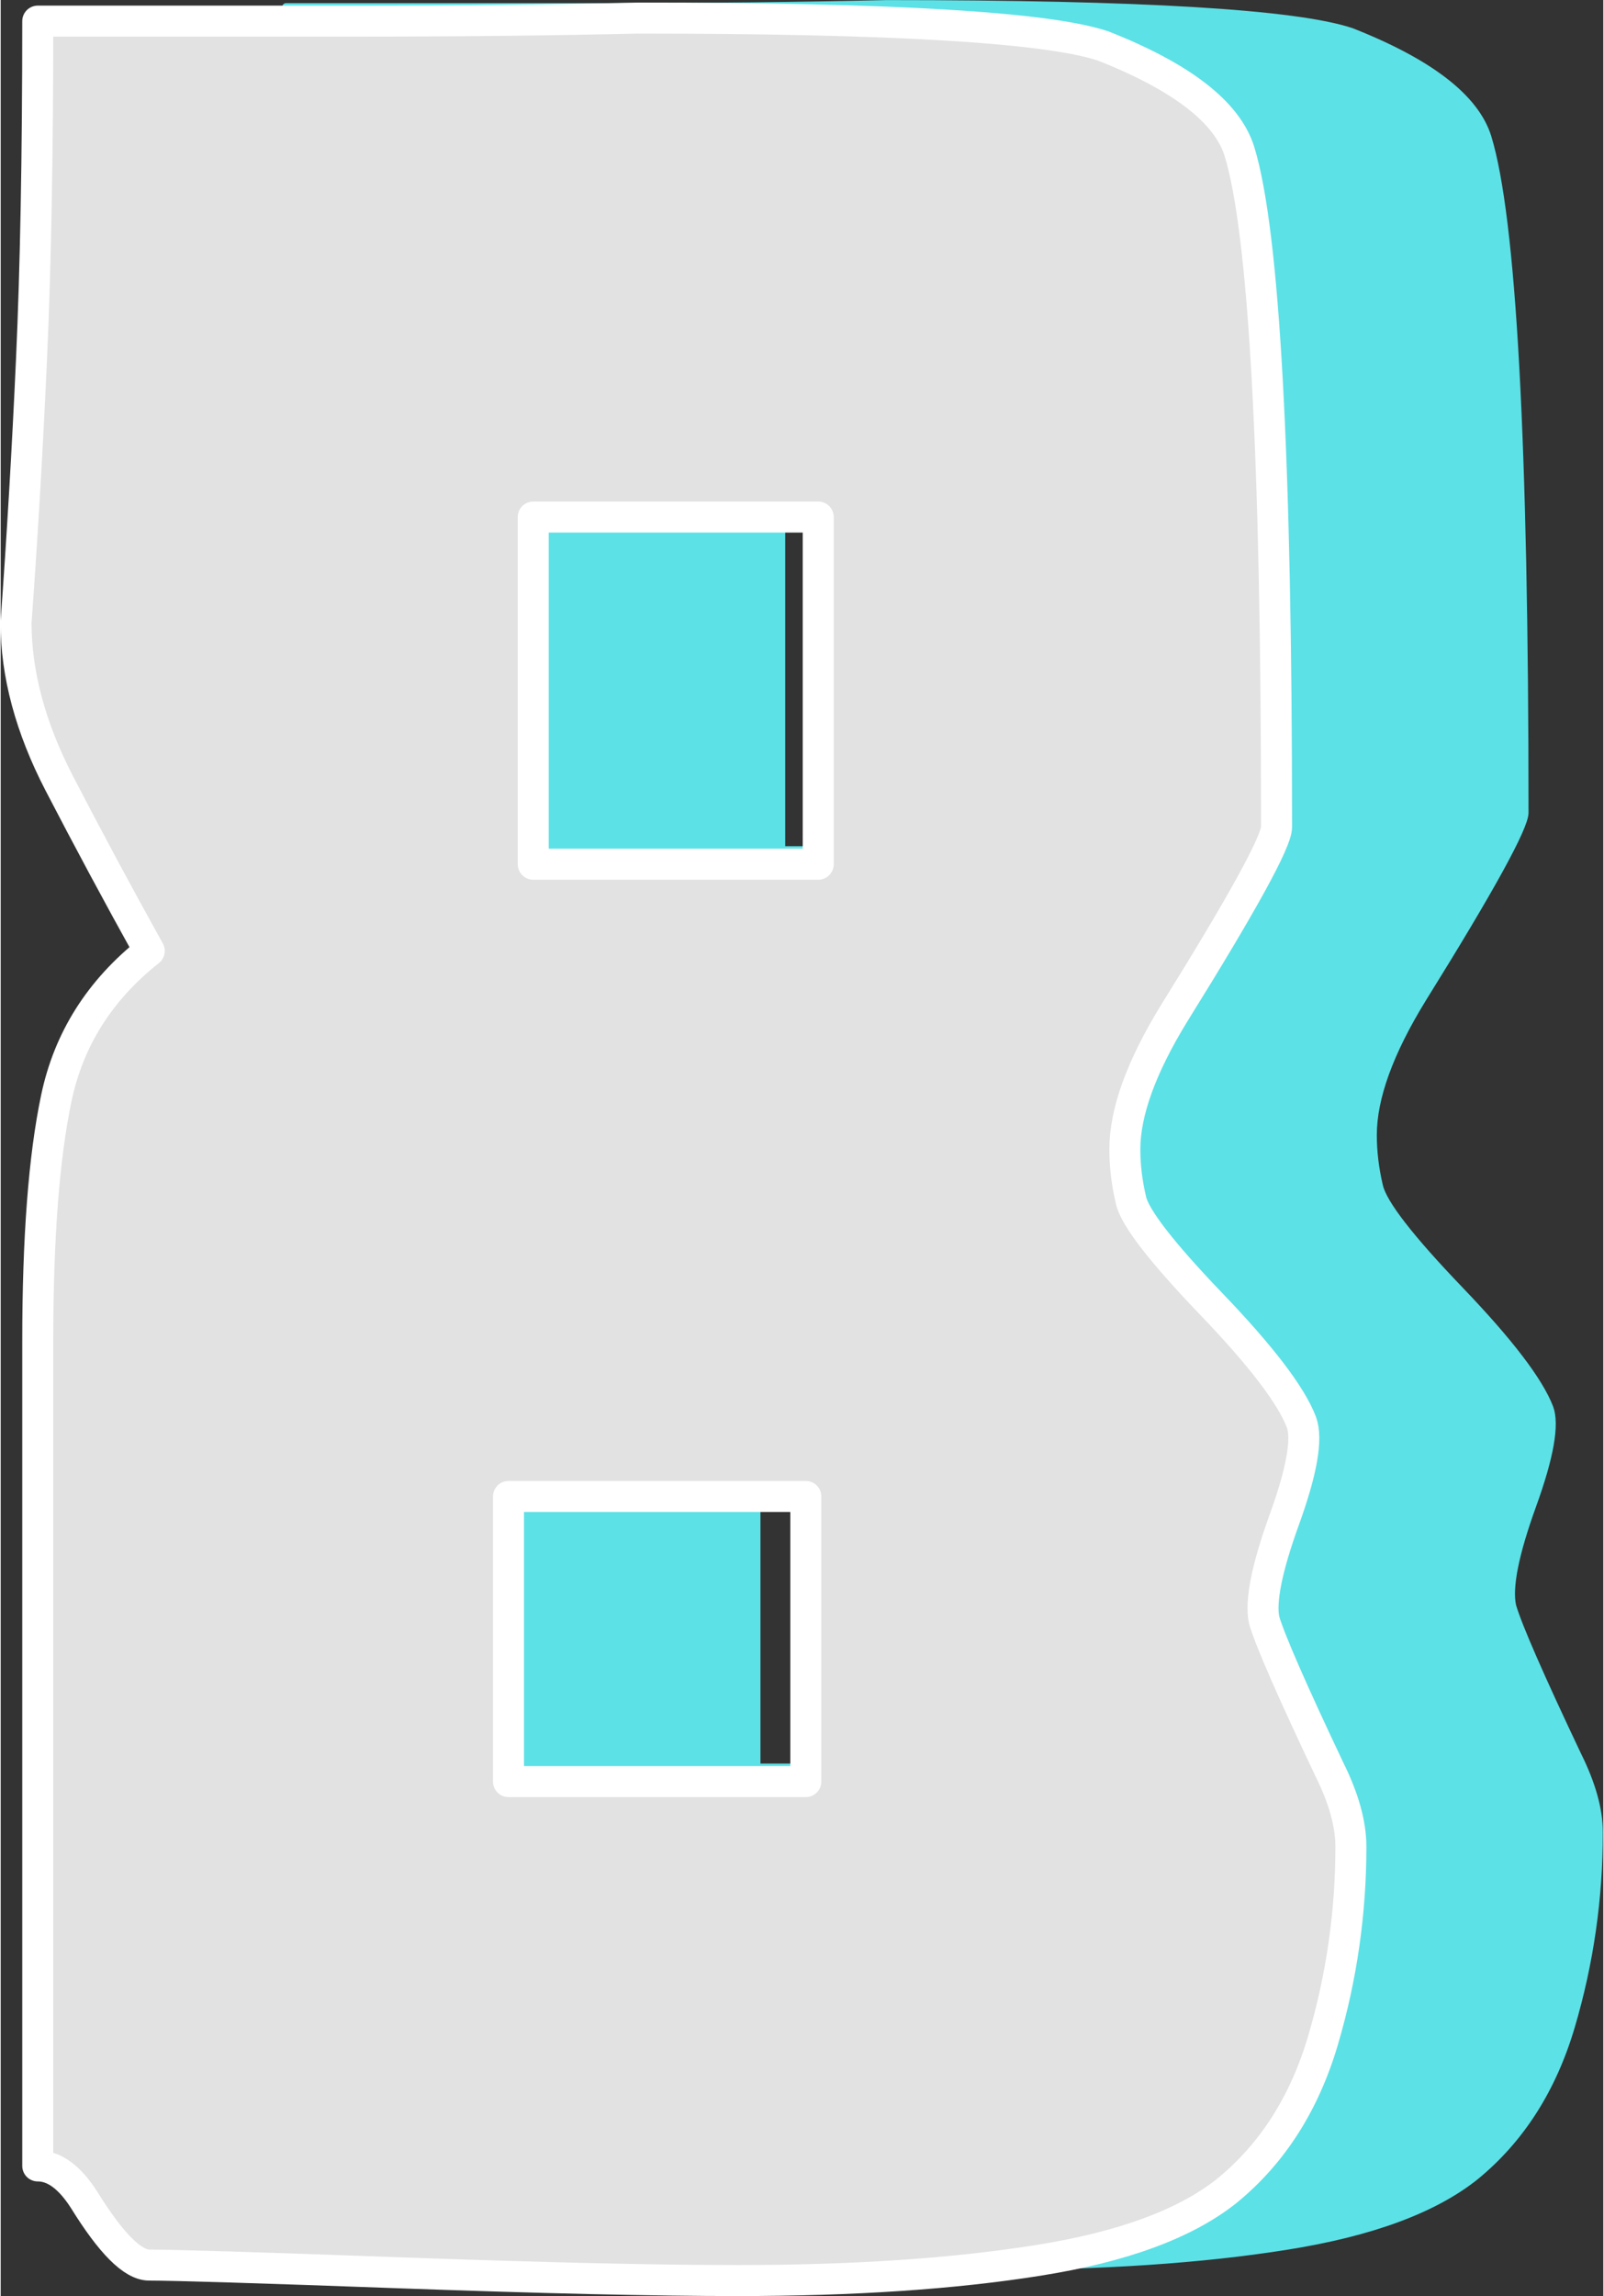
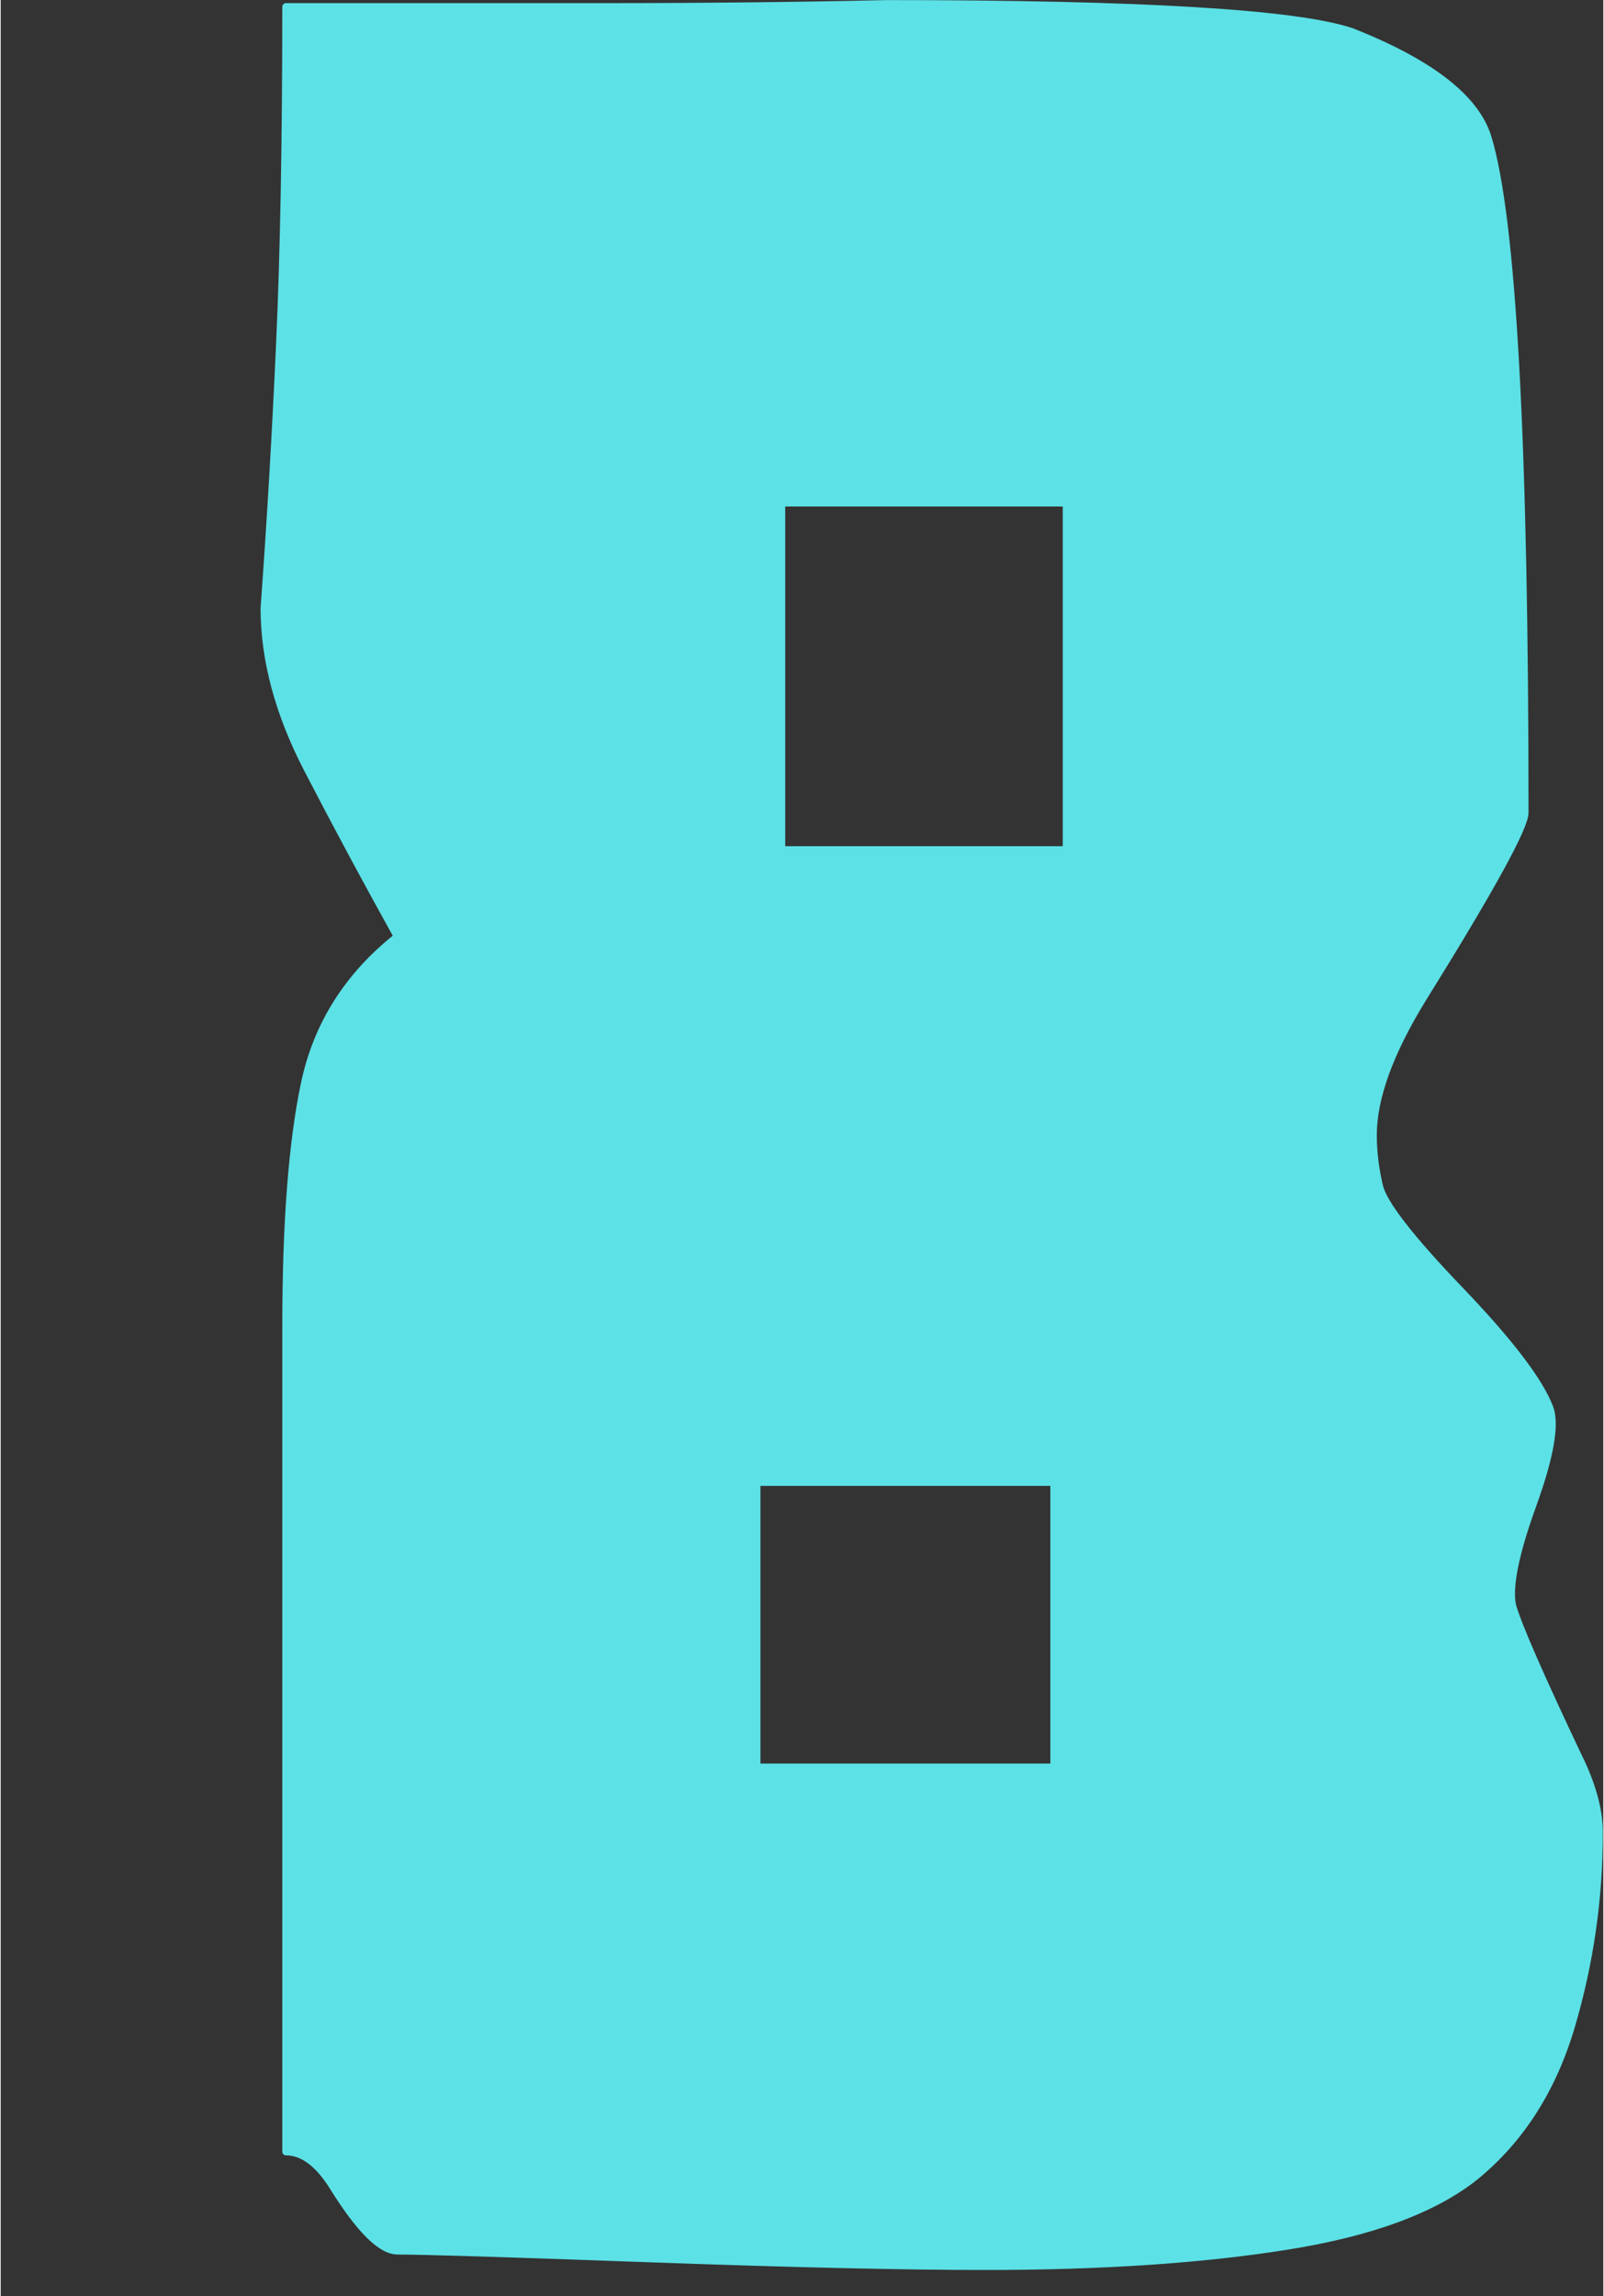
<svg xmlns="http://www.w3.org/2000/svg" clip-rule="evenodd" fill="#5ce1e6" fill-rule="evenodd" height="309" preserveAspectRatio="xMidYMid meet" stroke-linejoin="round" stroke-miterlimit="2" version="1" viewBox="124.8 83.8 215.6 308.7" width="216" zoomAndPan="magnify">
  <rect x="124.8" y="83.8" width="215.6" height="308.7" fill="#333333" stroke="none" />
  <g>
    <g>
-       <path d="M0 0H500V500H0z" fill="none" transform="translate(.052 .73)" />
      <g id="change1_1">
        <path d="M1182.04,5252.64C1176.48,5257.08 1168.01,5260.21 1156.62,5262.01C1145.23,5263.82 1131.76,5264.72 1116.2,5264.72C1105.09,5264.72 1089.95,5264.37 1070.79,5263.68C1051.62,5262.98 1040.37,5262.64 1037.04,5262.64C1034.81,5262.64 1031.9,5259.72 1028.29,5253.89C1026.34,5250.83 1024.26,5249.31 1022.04,5249.31L1022.04,5138.47C1022.04,5124.58 1022.87,5113.68 1024.54,5105.76C1026.2,5097.85 1030.37,5091.25 1037.04,5085.97C1032.87,5078.47 1028.84,5070.97 1024.95,5063.47C1021.06,5055.97 1019.12,5048.75 1019.12,5041.81C1019.95,5030.42 1020.65,5018.61 1021.2,5006.39C1021.76,4994.17 1022.04,4979.03 1022.04,4960.97L1064.74,4960.97C1078.22,4960.97 1090.92,4960.83 1102.87,4960.56C1137.04,4960.56 1157.87,4961.81 1165.37,4964.31C1175.92,4968.47 1182.04,4973.19 1183.7,4978.47C1187.04,4989.31 1188.7,5019.58 1188.7,5069.31C1188.7,5071.25 1184.12,5079.58 1174.95,5094.31C1170.51,5101.53 1168.29,5107.64 1168.29,5112.64C1168.29,5114.86 1168.56,5117.15 1169.12,5119.51C1169.67,5121.87 1173.29,5126.53 1179.95,5133.47C1186.62,5140.42 1190.65,5145.69 1192.04,5149.31C1192.87,5151.53 1192.11,5155.9 1189.74,5162.43C1187.38,5168.96 1186.48,5173.47 1187.04,5175.97C1187.87,5178.75 1190.79,5185.42 1195.79,5195.97C1197.73,5199.86 1198.7,5203.33 1198.7,5206.39C1198.7,5215.28 1197.45,5223.96 1194.95,5232.43C1192.45,5240.9 1188.15,5247.64 1182.04,5252.64ZM1127.04,5074.31L1127.04,5027.64L1088.7,5027.64L1088.7,5074.31L1127.04,5074.31ZM1125.37,5197.64L1125.37,5159.31L1085.37,5159.31L1085.37,5197.64L1125.37,5197.64Z" fill-rule="nonzero" stroke="#5ce1e6" transform="translate(-858.859 -4876.25)" />
      </g>
      <g id="change2_1">
-         <path d="M1182.04,5252.64C1176.48,5257.08 1168.01,5260.21 1156.62,5262.01C1145.23,5263.82 1131.76,5264.72 1116.2,5264.72C1105.09,5264.72 1089.95,5264.37 1070.79,5263.68C1051.62,5262.98 1040.37,5262.64 1037.04,5262.64C1034.81,5262.64 1031.9,5259.72 1028.29,5253.89C1026.34,5250.83 1024.26,5249.31 1022.04,5249.31L1022.04,5138.47C1022.04,5124.58 1022.87,5113.68 1024.54,5105.76C1026.2,5097.85 1030.37,5091.25 1037.04,5085.97C1032.87,5078.47 1028.84,5070.97 1024.95,5063.47C1021.06,5055.97 1019.12,5048.75 1019.12,5041.81C1019.95,5030.42 1020.65,5018.61 1021.2,5006.39C1021.76,4994.17 1022.04,4979.03 1022.04,4960.97L1064.74,4960.97C1078.22,4960.97 1090.92,4960.83 1102.87,4960.56C1137.04,4960.56 1157.87,4961.81 1165.37,4964.31C1175.92,4968.47 1182.04,4973.19 1183.7,4978.47C1187.04,4989.31 1188.7,5019.58 1188.7,5069.31C1188.7,5071.25 1184.12,5079.58 1174.95,5094.31C1170.51,5101.53 1168.29,5107.64 1168.29,5112.64C1168.29,5114.86 1168.56,5117.15 1169.12,5119.51C1169.67,5121.87 1173.29,5126.53 1179.95,5133.47C1186.62,5140.42 1190.65,5145.69 1192.04,5149.31C1192.87,5151.53 1192.11,5155.9 1189.74,5162.43C1187.38,5168.96 1186.48,5173.47 1187.04,5175.97C1187.87,5178.75 1190.79,5185.42 1195.79,5195.97C1197.73,5199.86 1198.7,5203.33 1198.7,5206.39C1198.7,5215.28 1197.45,5223.96 1194.95,5232.43C1192.45,5240.9 1188.15,5247.64 1182.04,5252.64ZM1127.04,5074.31L1127.04,5027.64L1088.7,5027.64L1088.7,5074.31L1127.04,5074.31ZM1125.37,5197.64L1125.37,5159.31L1085.37,5159.31L1085.37,5197.64L1125.37,5197.64Z" fill="#e2e2e2" fill-rule="nonzero" stroke="#ffffff" stroke-width="4.17" transform="translate(-892.256 -4874.33)" />
-       </g>
+         </g>
    </g>
  </g>
</svg>